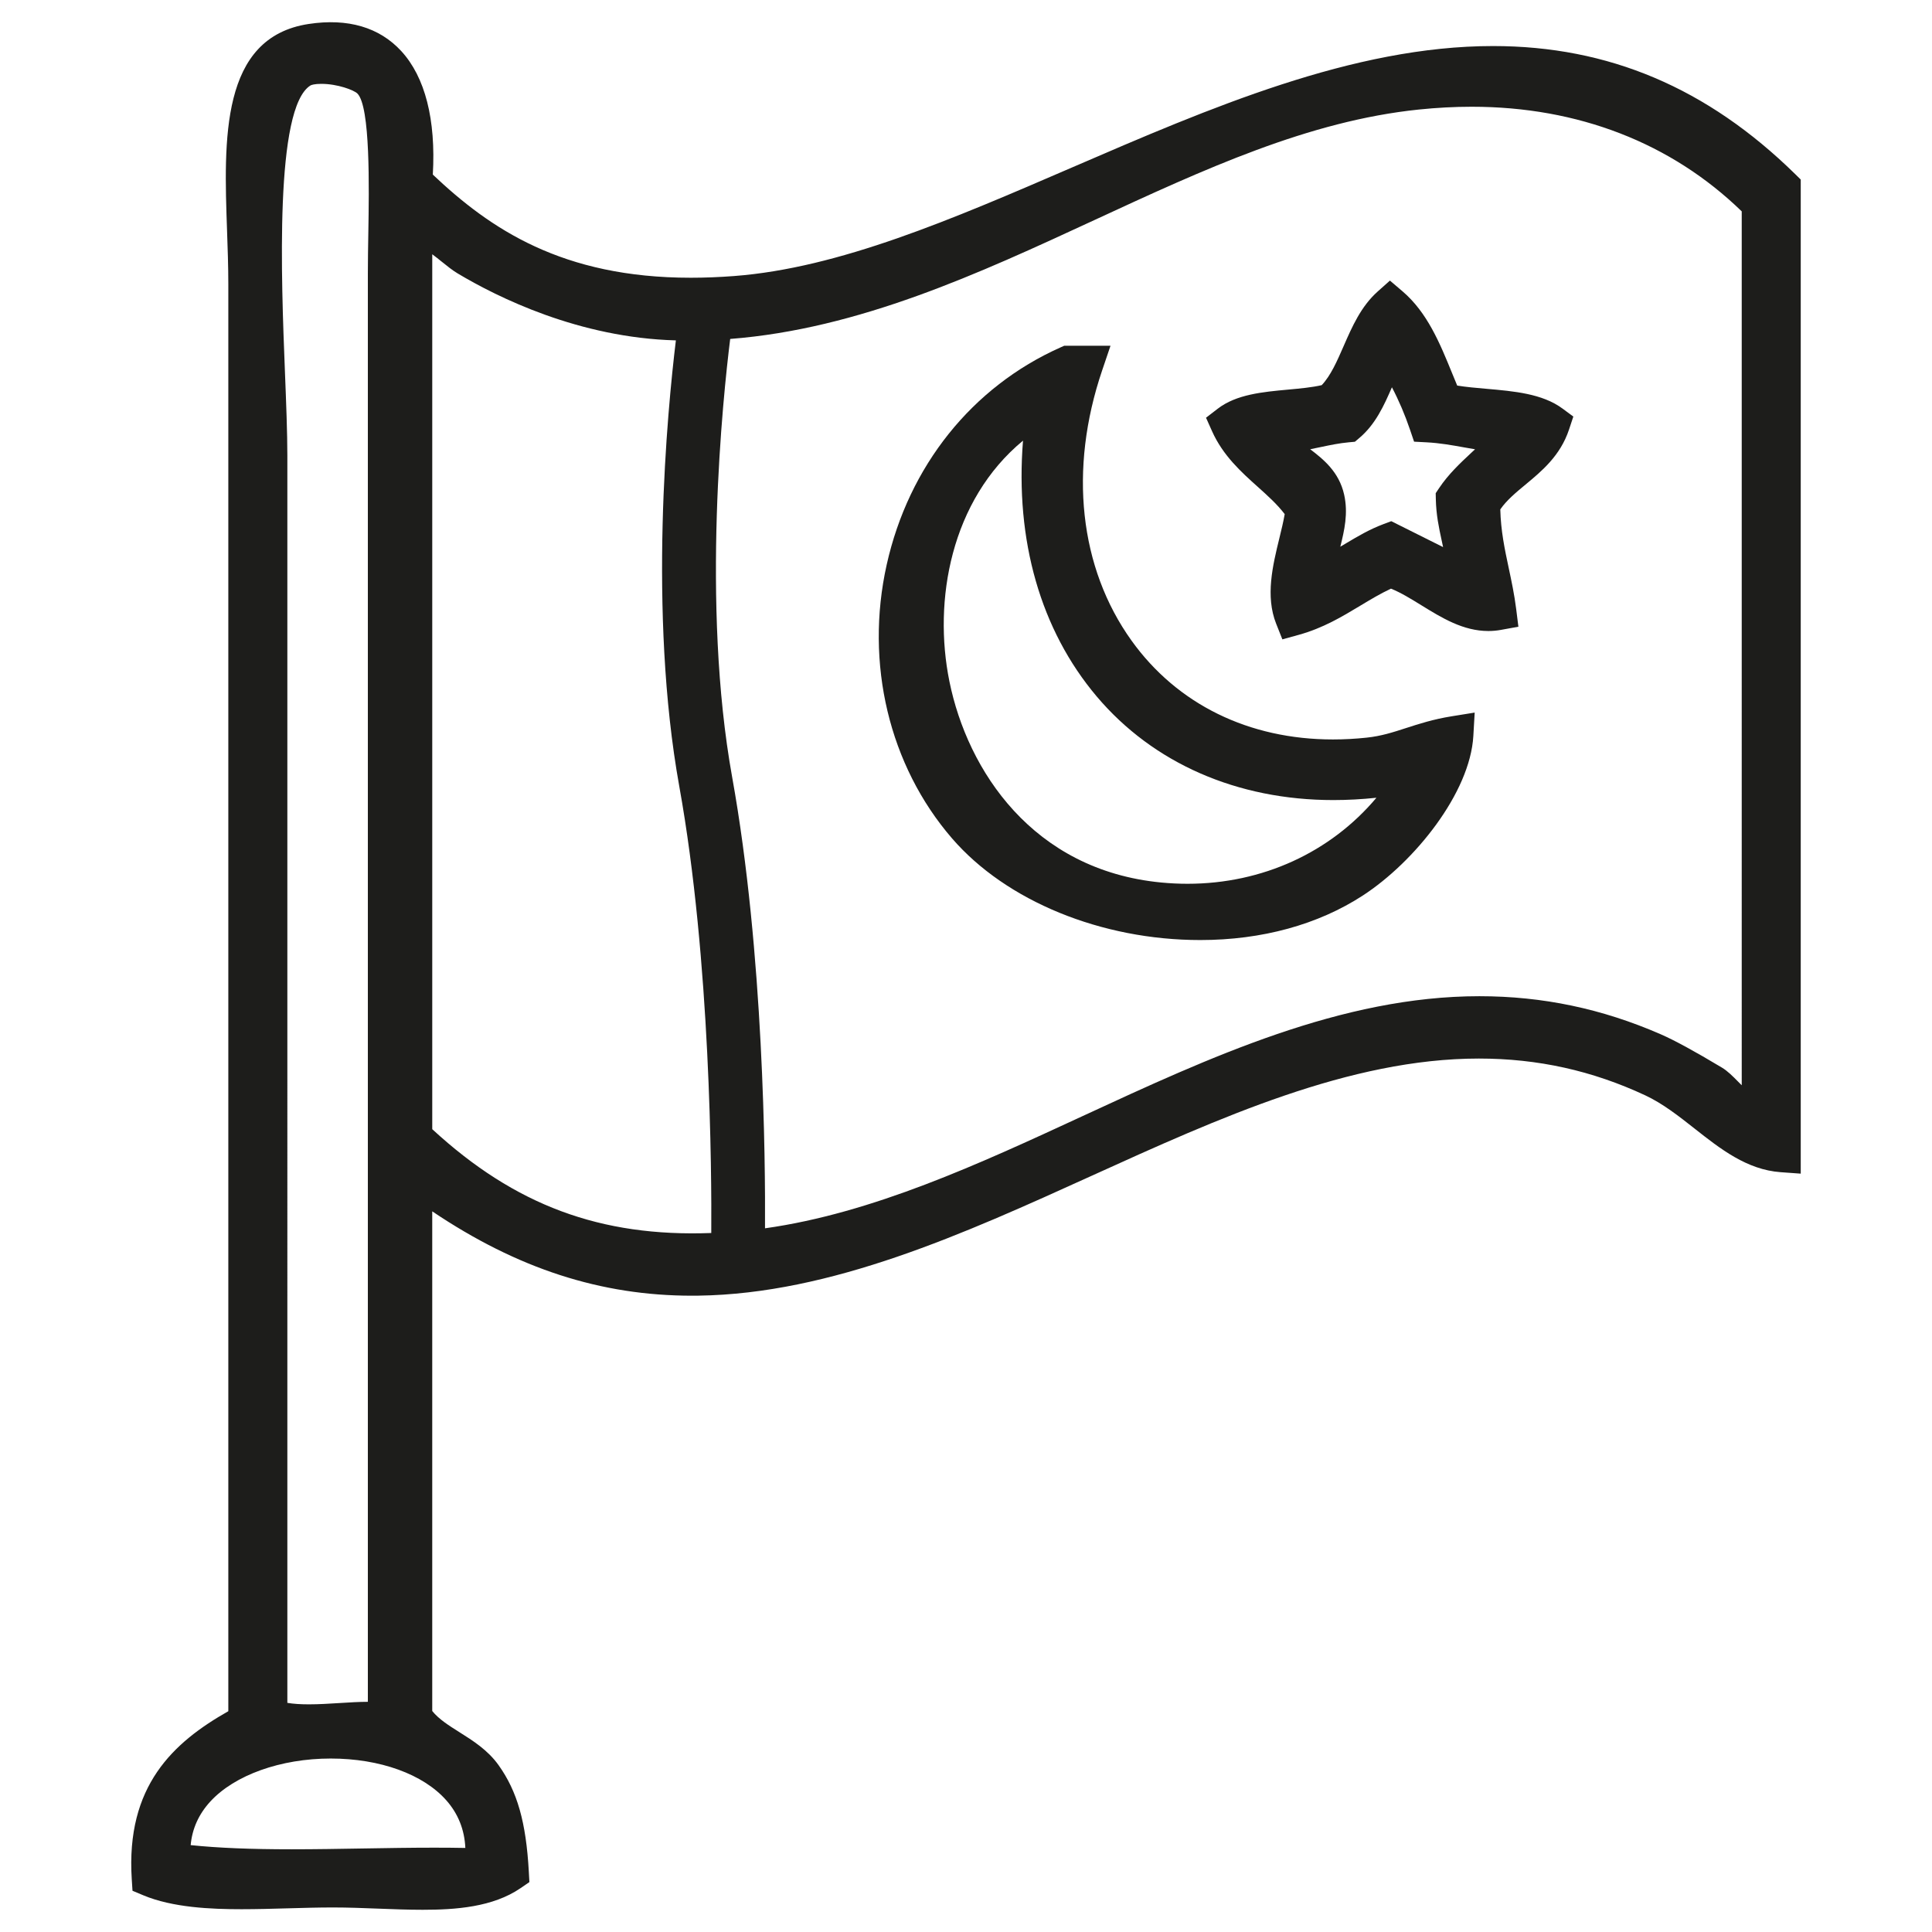
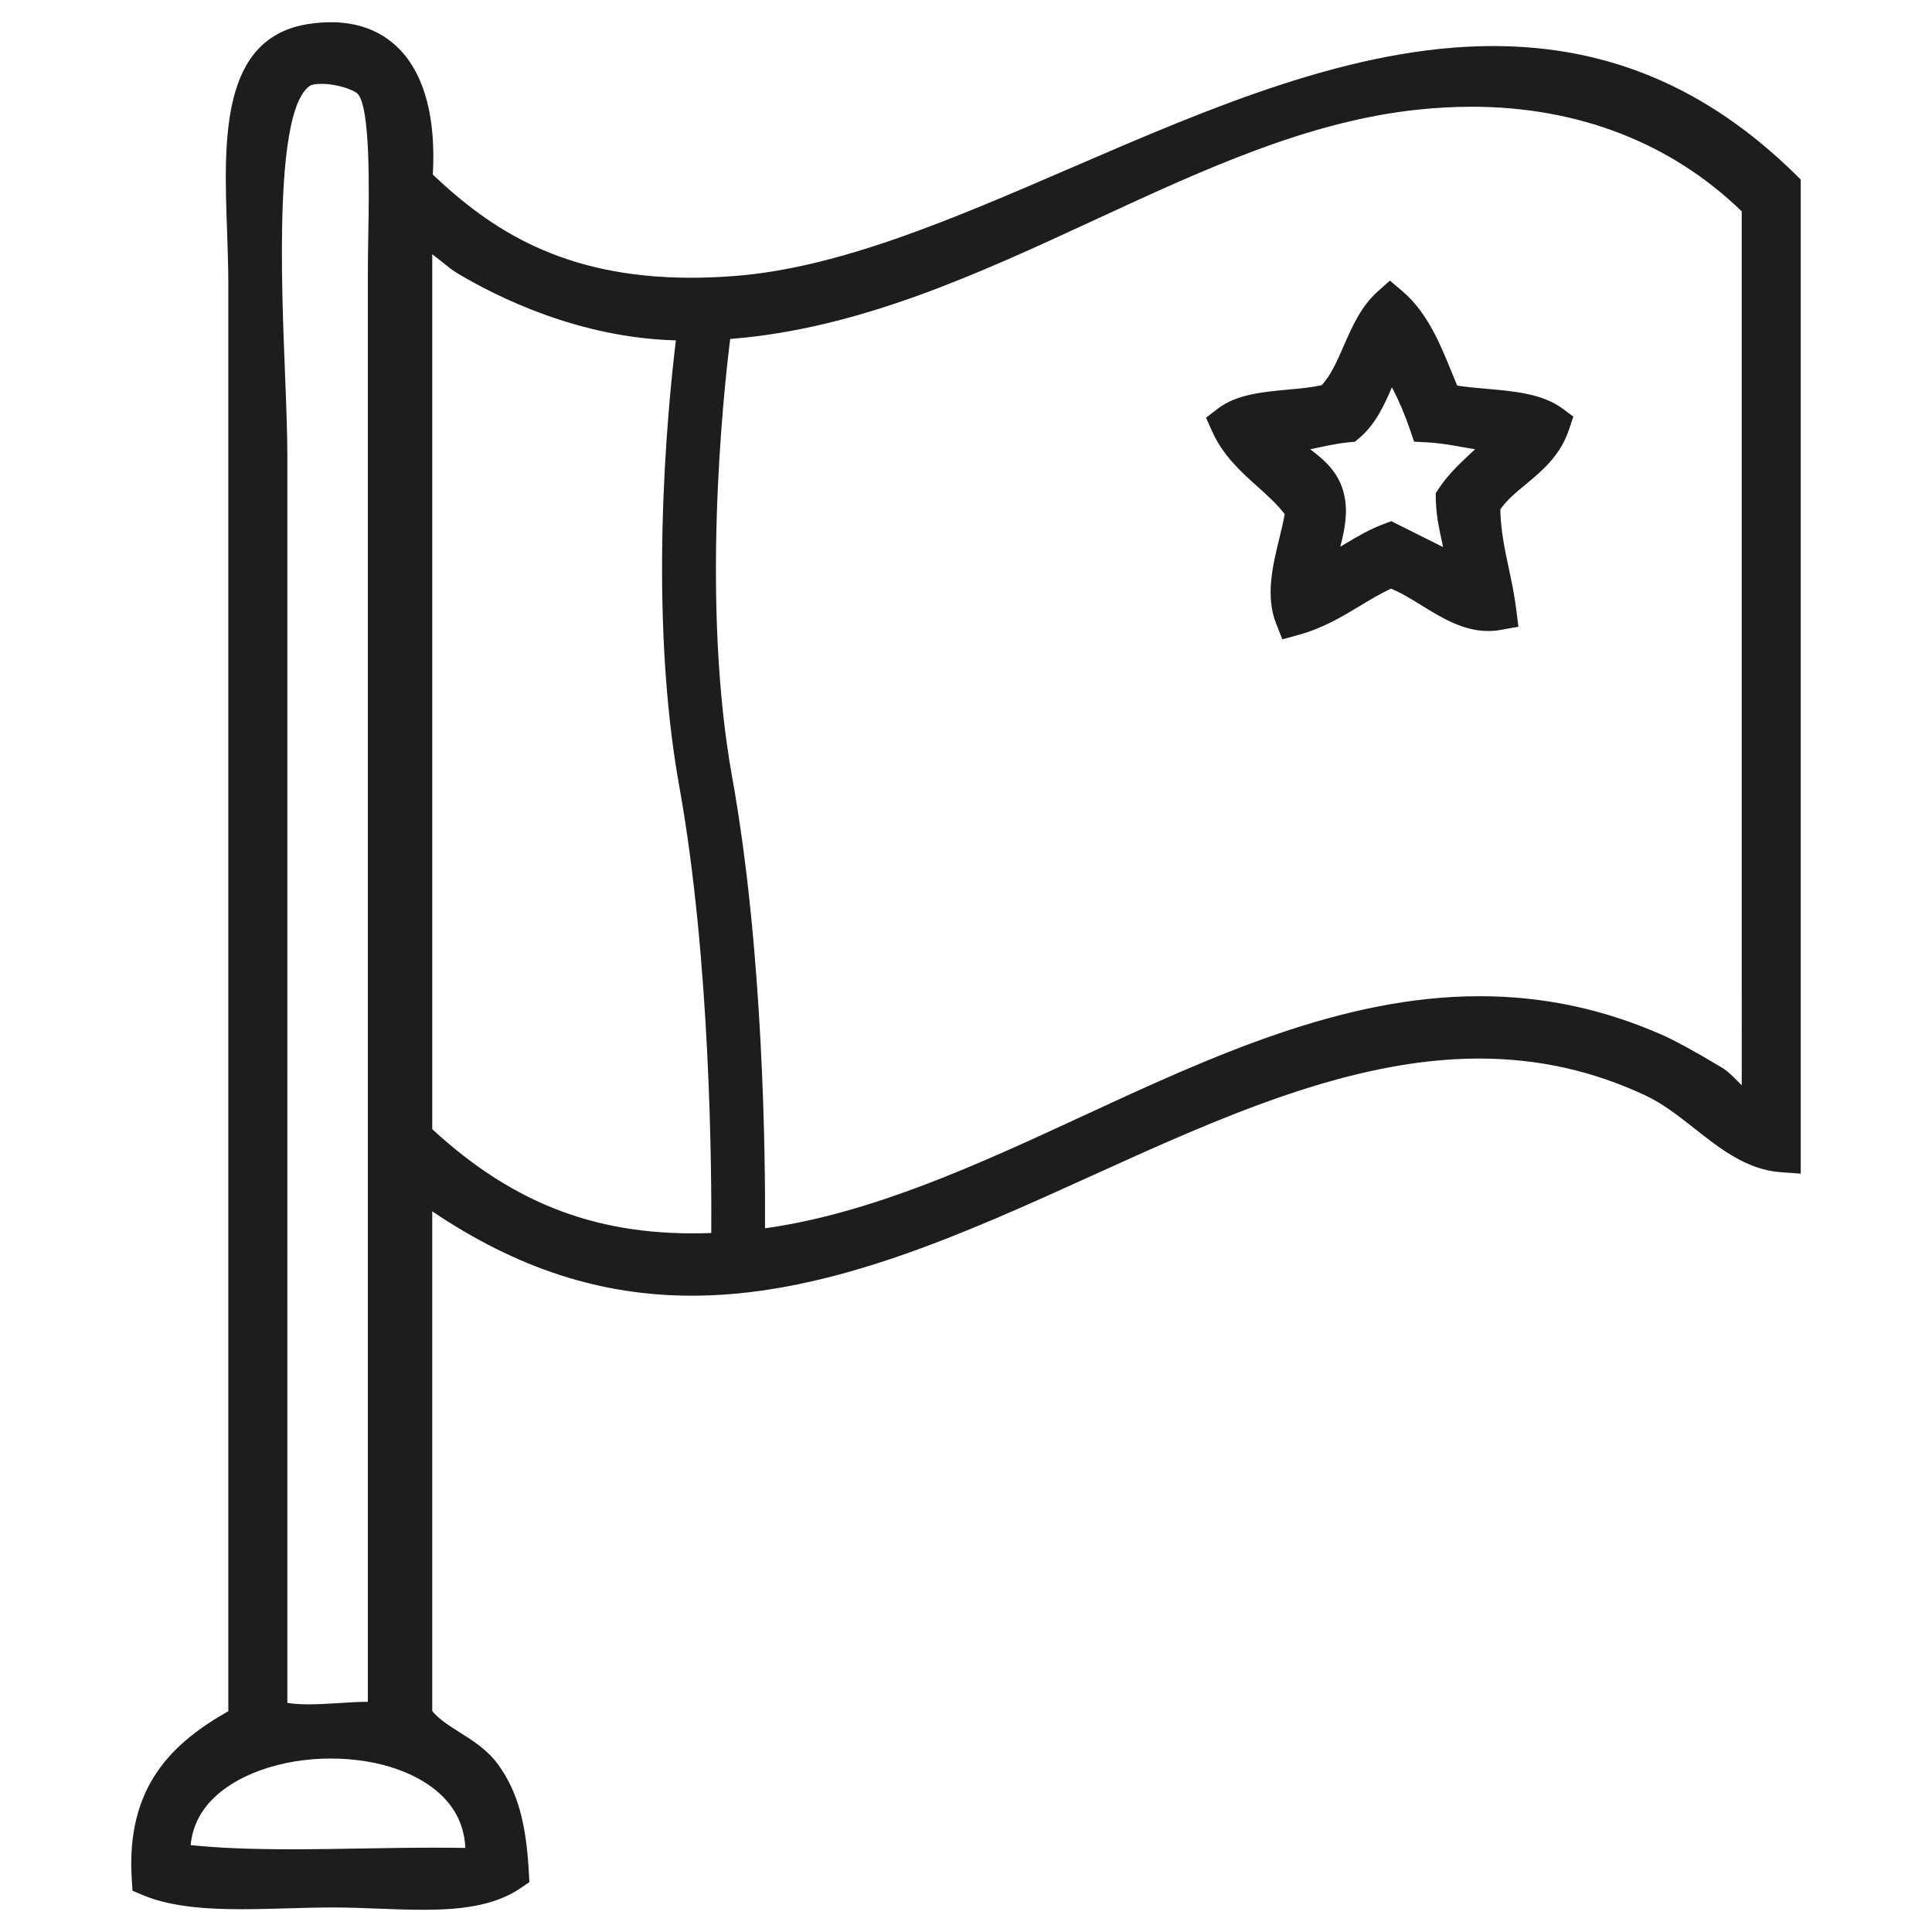
<svg xmlns="http://www.w3.org/2000/svg" version="1.1" id="Layer_1" x="0px" y="0px" width="360px" height="360px" viewBox="0 0 360 360" xml:space="preserve">
  <g>
    <path fill="#1D1D1B" d="M334.494,32.428C318.129,16.38,299.718,8.58,278.211,8.58c-26.088,0-52.734,11.513-78.503,22.647 c-22.285,9.629-43.333,18.724-62.929,20.21c-2.763,0.209-5.472,0.316-8.052,0.316c-23.966,0-37.38-9.094-48.077-19.218 c0.589-10.248-1.433-18.183-5.881-23.017c-4.077-4.43-9.94-6.16-17.25-5.052c-16.477,2.498-15.806,21.59-15.213,38.435 c0.117,3.328,0.238,6.769,0.238,10.025v265.932c-10.25,5.81-19.111,13.906-17.993,31.293l0.139,2.165l2.001,0.839 c5.499,2.304,12.676,2.599,18.314,2.599c2.839,0,5.783-0.084,8.63-0.165c2.792-0.08,5.68-0.162,8.408-0.162 c2.783,0,5.664,0.111,8.45,0.219c2.738,0.105,5.569,0.215,8.26,0.214c6.121,0,13.078-0.48,18.271-4.048l1.622-1.113l-0.109-1.965 c-0.51-9.194-2.146-14.943-5.647-19.842c-2.003-2.803-4.802-4.564-7.272-6.119c-1.967-1.238-3.839-2.417-5.076-3.952v-93.104 c15.9,10.699,31.435,15.718,48.417,15.718c0.375-0.001,0.752-0.003,1.13-0.008c24.854-0.335,49.499-11.521,73.332-22.339 c23.659-10.738,48.123-21.843,72.137-21.843c10.98,0,21.123,2.242,31.004,6.854c3.278,1.529,6.305,3.914,9.231,6.22 c4.77,3.757,9.701,7.641,15.995,8.1l3.754,0.272V33.457L334.494,32.428z M57.87,15.913c0.136-0.081,0.758-0.289,1.985-0.289 c3.045,0,6.09,1.163,6.732,1.796c2.445,2.409,2.185,17.714,2.045,25.937c-0.045,2.644-0.088,5.209-0.088,7.571v266.18 c-1.635,0-3.394,0.11-5.255,0.228c-1.909,0.12-3.884,0.244-5.744,0.244c-1.577,0-2.904-0.091-4.001-0.277V84.927 c0-4.324-0.219-9.846-0.451-15.693C52.411,52.038,51.142,20.029,57.87,15.913z M83.177,335.479c2.198,2.494,3.38,5.464,3.533,8.858 c-1.808-0.034-3.724-0.051-5.788-0.051c-4.403,0-8.94,0.077-13.328,0.151c-4.359,0.074-8.866,0.151-13.209,0.151 c-7.706,0-13.676-0.243-18.857-0.776c0.279-3.046,1.5-5.765,3.649-8.11c4.535-4.95,13.136-8.025,22.449-8.025 C70.816,327.678,78.872,330.594,83.177,335.479z M80.544,210.408V47.377c0.635,0.471,1.281,0.992,1.745,1.366 c1.034,0.833,2.01,1.62,2.958,2.187c7.46,4.464,22.667,12.021,40.694,12.495c-1.58,13.019-5.219,50.629,0.638,83.128 c5.846,32.432,6.03,72.148,5.956,83.199C111.918,230.522,95.946,224.604,80.544,210.408z M324.544,202.222 c-0.253-0.248-0.488-0.487-0.679-0.68c-1.002-1.015-1.948-1.974-3.022-2.617c-5.098-3.055-8.827-5.085-11.4-6.207 c-10.951-4.771-22-7.09-33.779-7.09c-25.654,0-50.216,11.364-73.969,22.354c-19.254,8.908-39.114,18.084-59.147,20.896 c0.078-12.528-0.215-51.305-6.126-84.1c-5.791-32.123-1.706-70.816-0.361-81.621c24.018-1.866,46.265-12.158,67.846-22.143 c20.546-9.506,39.953-18.485,60.498-20.606c3.326-0.343,6.633-0.518,9.828-0.518c19.804,0,37.167,6.735,50.313,19.495V202.222z" />
    <path fill="#1D1D1B" d="M270.564,69.504c-2.266-5.55-4.608-11.29-9.251-15.243l-2.322-1.978l-2.276,2.031 c-3.119,2.782-4.765,6.549-6.357,10.193c-1.227,2.807-2.392,5.474-4.077,7.26c-1.831,0.422-3.997,0.621-6.272,0.831 c-4.735,0.436-9.633,0.887-13.098,3.554l-2.188,1.684l1.128,2.52c2.033,4.544,5.462,7.62,8.487,10.333 c1.869,1.677,3.65,3.274,5.046,5.11c-0.24,1.398-0.612,2.924-1.001,4.517c-1.23,5.05-2.626,10.772-0.591,15.901l1.158,2.919 l3.026-0.836c4.551-1.257,8.071-3.377,11.475-5.427c1.929-1.161,3.769-2.269,5.738-3.187c1.839,0.74,3.711,1.894,5.673,3.104 c3.821,2.355,7.771,4.791,12.476,4.791c0.782,0,1.567-0.07,2.333-0.21l3.259-0.592l-0.412-3.287 c-0.339-2.703-0.867-5.187-1.379-7.59c-0.763-3.586-1.486-6.988-1.583-10.985c1.188-1.713,2.901-3.134,4.702-4.626 c3.042-2.522,6.491-5.381,8.109-10.261l0.8-2.411l-2.045-1.507c-3.739-2.758-9.027-3.218-14.141-3.664 c-1.926-0.168-3.772-0.329-5.452-0.6C271.203,71.07,270.884,70.287,270.564,69.504z M274.852,83.717 c-0.23,0.216-0.463,0.434-0.697,0.652c-2.094,1.956-4.259,3.979-6.02,6.612l-0.613,0.917L267.545,93 c0.061,2.945,0.578,5.338,1.078,7.652c0.094,0.433,0.187,0.861,0.275,1.29l-9.655-4.826l-1.428,0.535 c-2.645,0.991-4.839,2.3-6.962,3.565c-0.372,0.221-0.74,0.441-1.106,0.656c0.761-3.053,1.494-6.213,0.713-9.708 c-0.952-4.256-3.886-6.597-6.326-8.458c0.674-0.131,1.334-0.27,1.988-0.407c1.764-0.37,3.429-0.72,5.238-0.884l1.101-0.1 l0.844-0.714c3.009-2.546,4.578-6.033,6.06-9.436c1.29,2.456,2.415,5.094,3.366,7.89l0.762,2.244l2.367,0.125 c2.41,0.127,4.586,0.516,6.891,0.928C273.443,83.473,274.141,83.598,274.852,83.717z" />
-     <path fill="#1D1D1B" d="M262.008,135.66c-2.483,0.804-4.628,1.499-7.335,1.787c-2.115,0.226-4.229,0.34-6.282,0.34 c0,0-0.001,0-0.002,0c-15.695,0-29.032-6.546-37.553-18.43c-9.72-13.557-11.717-31.893-5.477-50.306l1.566-4.623h-8.627 l-0.68,0.303c-16.486,7.347-28.295,22.11-32.398,40.503c-4.096,18.362,0.456,37.421,12.175,50.982 c10.1,11.687,27.823,18.948,46.255,18.948c11.482,0,21.961-2.872,30.303-8.303c9.639-6.277,19.973-19.114,20.584-29.732l0.25-4.35 l-4.301,0.693C267.058,134.024,264.375,134.893,262.008,135.66z M221.277,164.679c-1.616,0-3.264-0.08-4.898-0.236 c-23.942-2.297-36.086-20.857-39.467-37.461c-3.069-15.076,0.254-33.754,13.711-44.874c-1.489,18.581,3.276,35.29,13.731,47.662 c10.524,12.453,26.188,19.312,44.105,19.312c2.621,0,5.301-0.145,8.02-0.433C247.939,158.804,235.265,164.679,221.277,164.679z" />
  </g>
</svg>